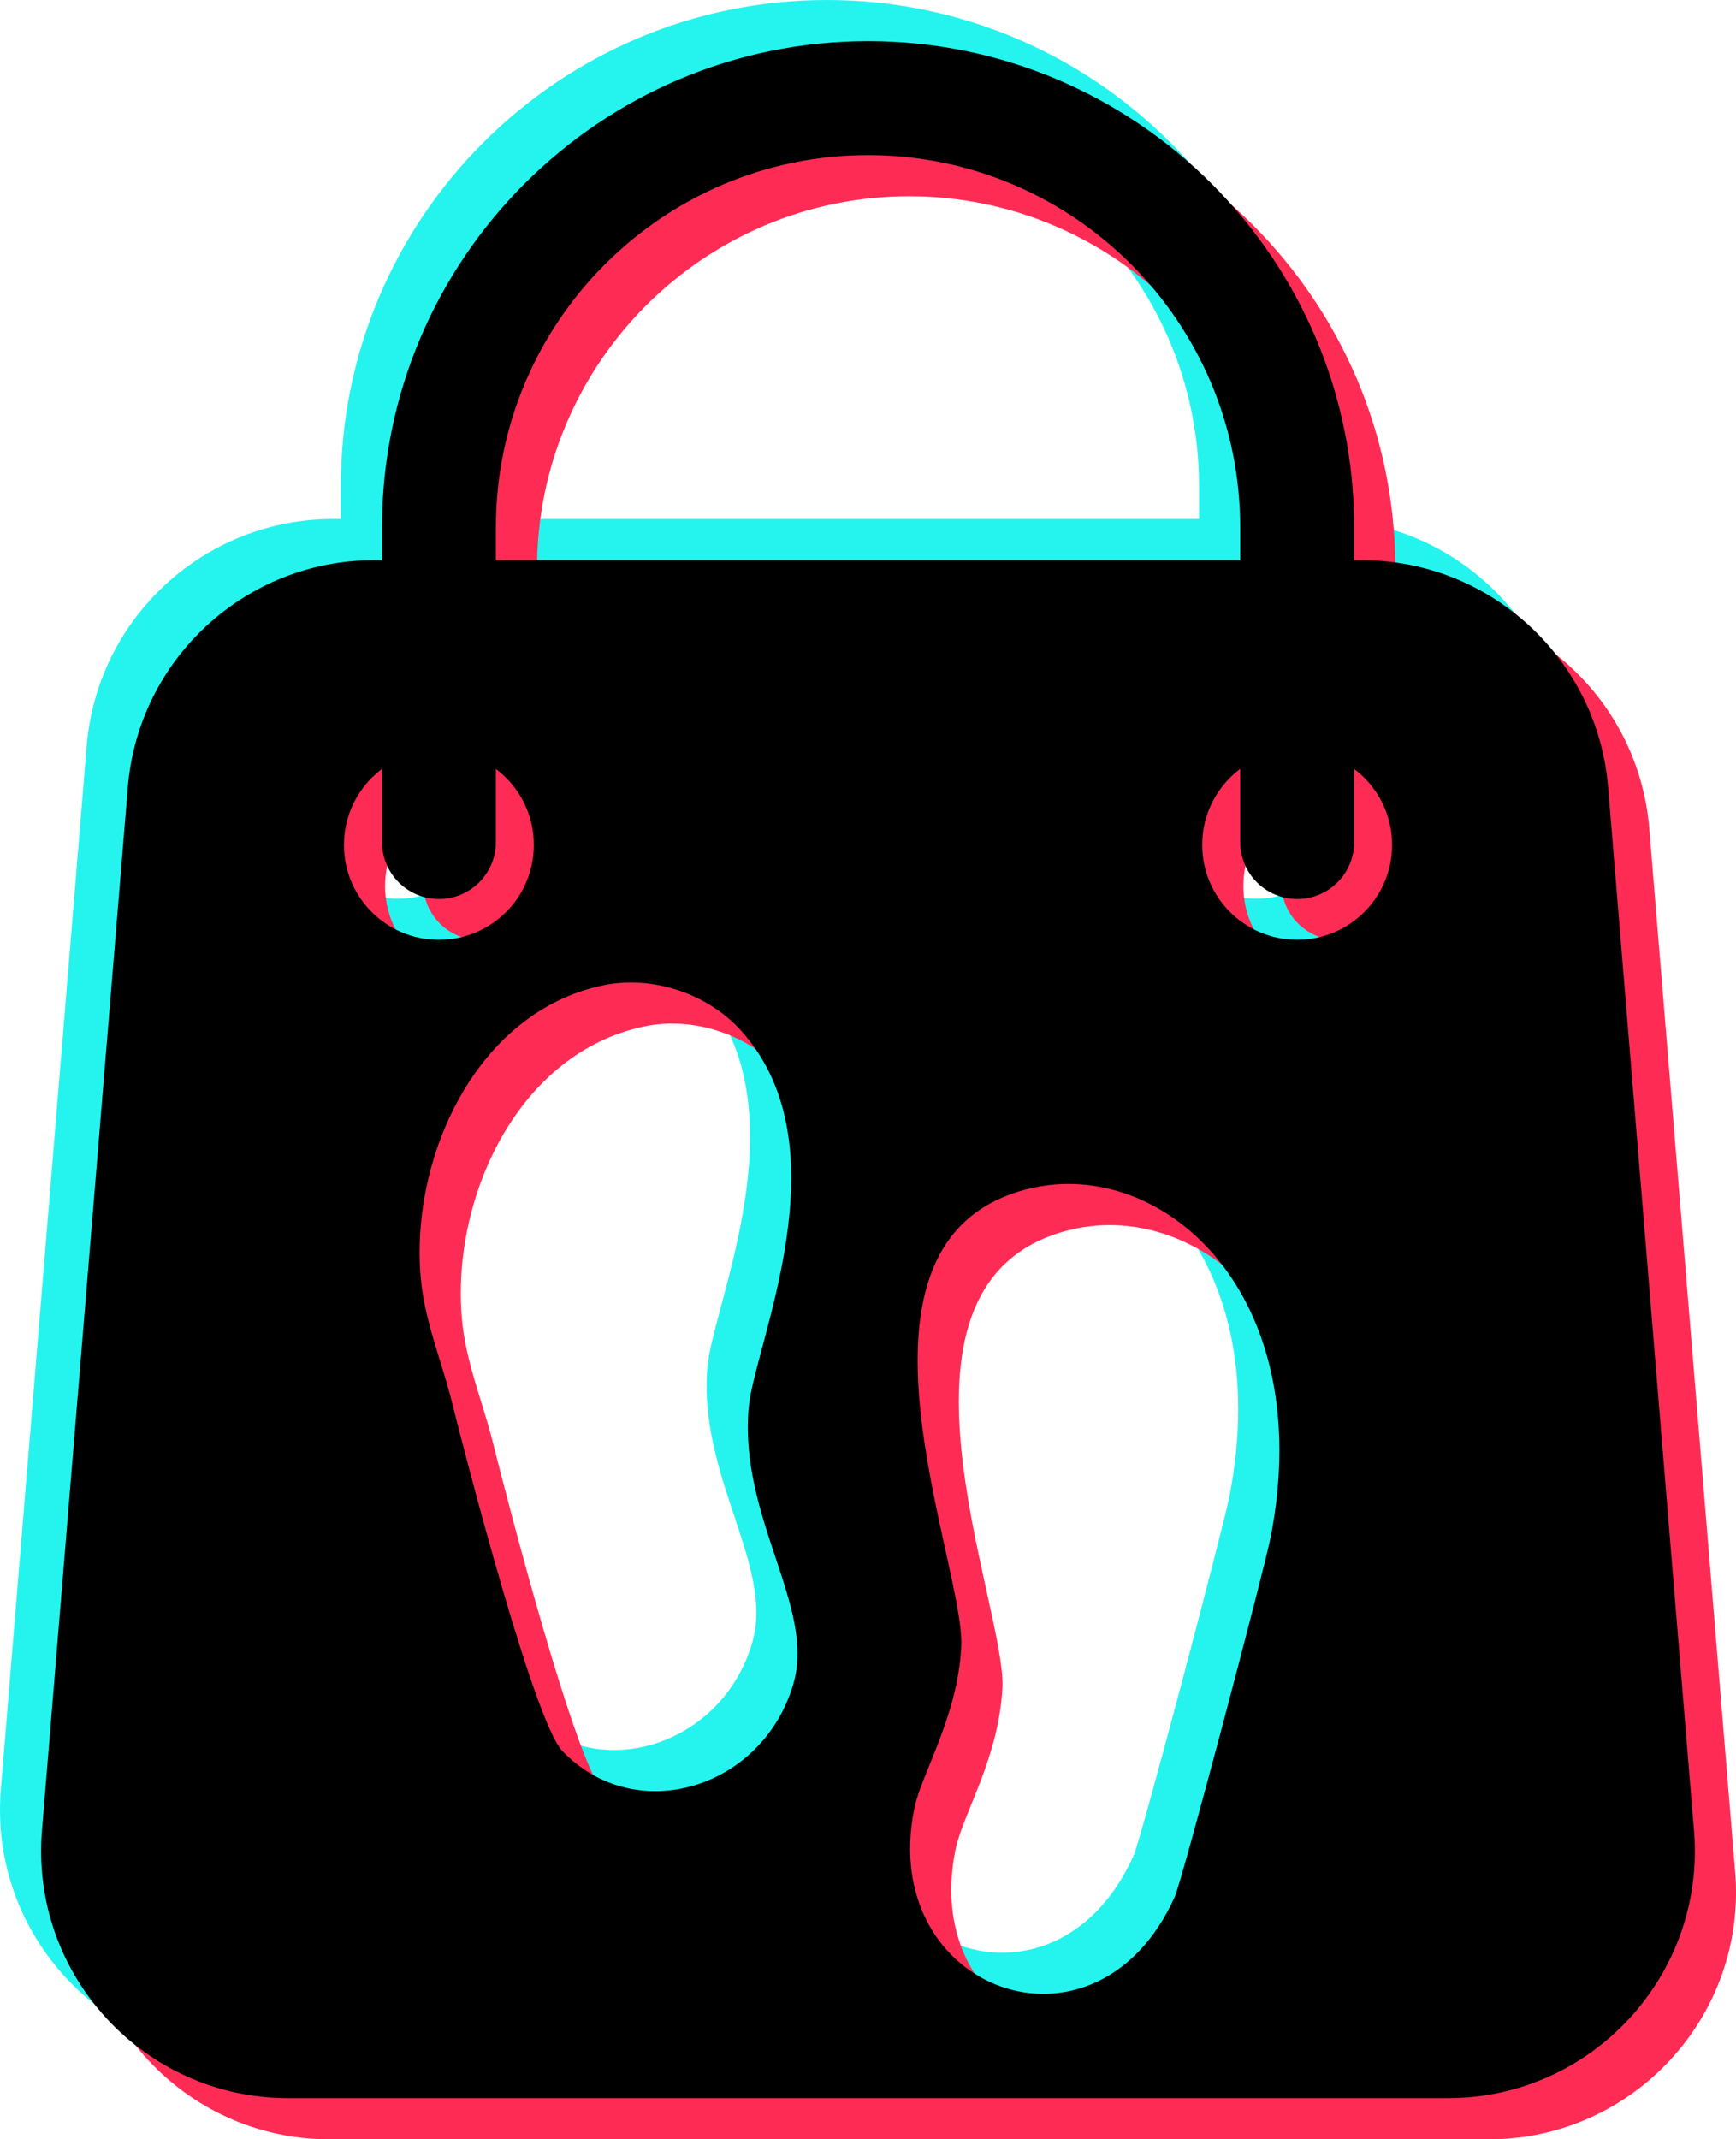
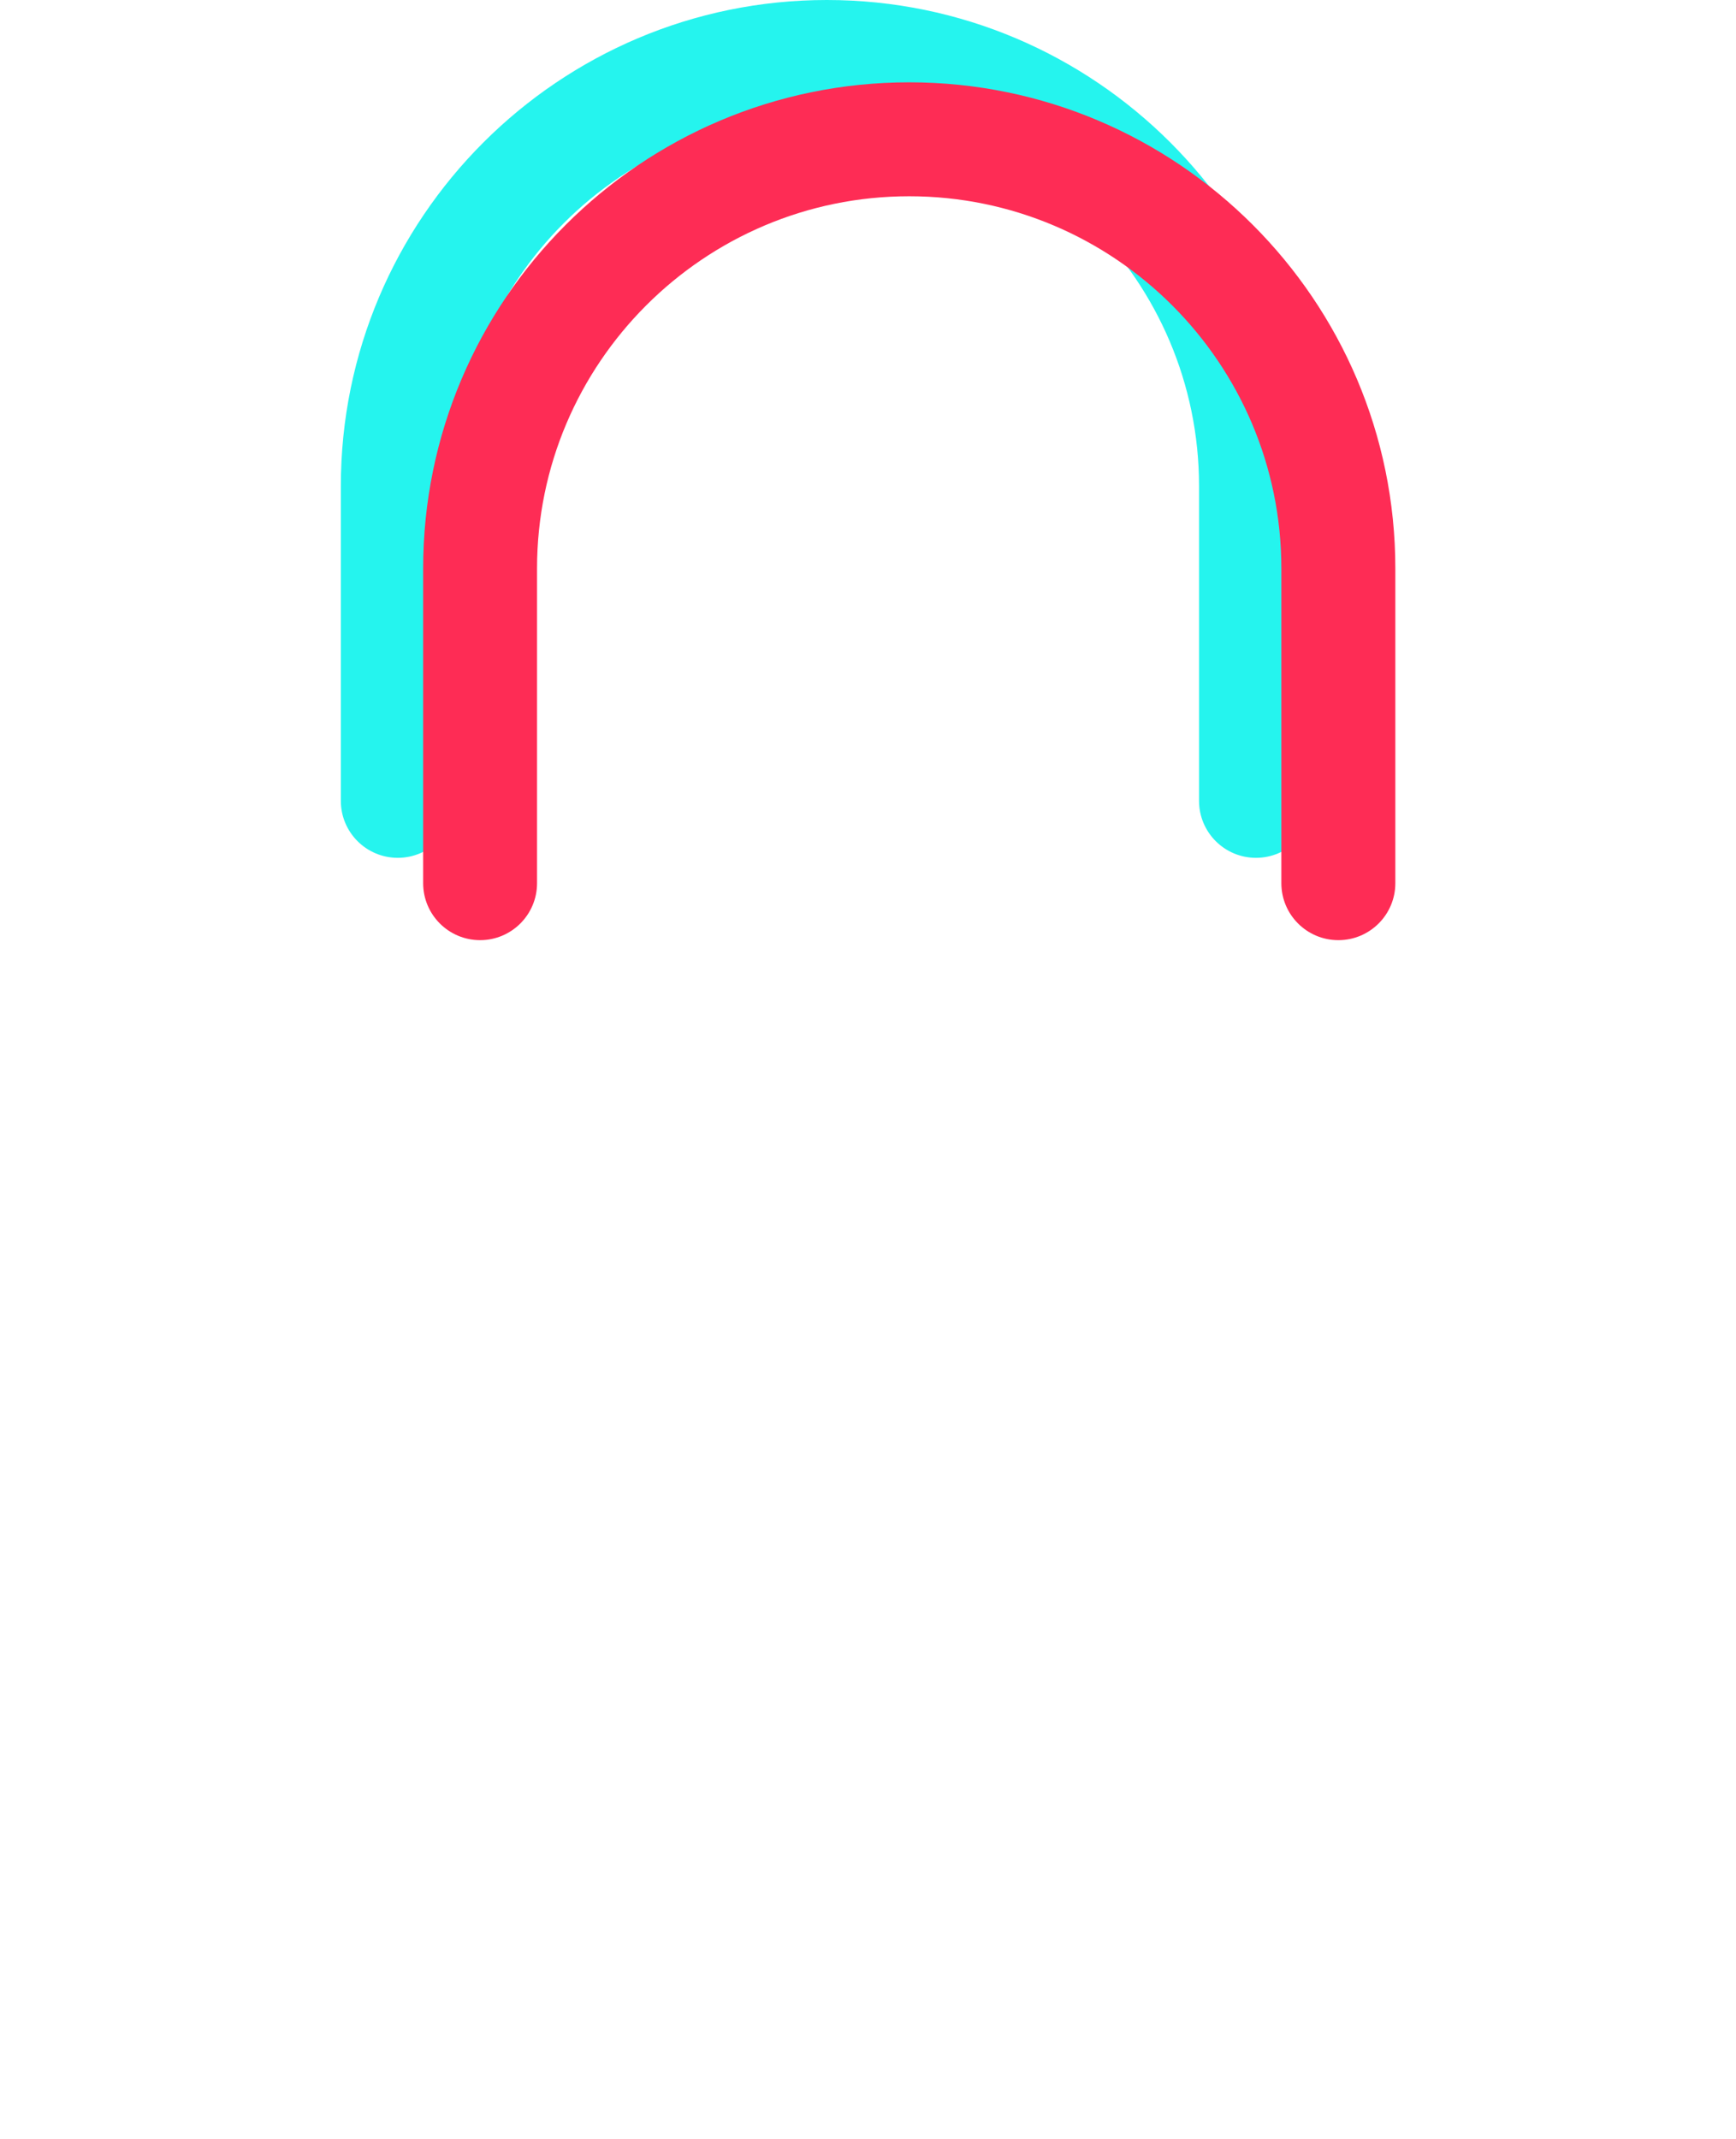
<svg xmlns="http://www.w3.org/2000/svg" id="Capa_1" viewBox="0 0 405.78 500">
  <defs>
    <style>      .cls-1 {        fill: #fe2c55;      }      .cls-2 {        fill: #25f4ee;      }    </style>
  </defs>
-   <path class="cls-2" d="M386.35,418.21l-20.07-243.84c-2.47-29.99-27.53-53.07-57.62-53.07H77.88c-30.09,0-55.15,23.08-57.62,53.07L.2,418.21c-2.77,33.68,23.82,62.55,57.62,62.55h270.92c33.8,0,60.39-28.87,57.62-62.55ZM70.78,187.85c0-12.25,9.93-22.19,22.19-22.19s22.19,9.93,22.19,22.19-9.93,22.19-22.19,22.19-22.19-9.93-22.19-22.19ZM175.87,383.79c-7.12,24.65-36.89,33.76-54.05,15.82-6.53-6.83-22.26-67.31-25.81-81.56-2.43-9.75-6.43-19-7.3-29.21-2.39-27.87,12.86-61.91,42.6-68.17,11.61-2.44,24.69,1.93,32.62,10.96,24.01,27.29,2.8,72.95,1.46,87.64-2.35,25.78,15.63,46.63,10.47,64.51ZM287.37,349.7c-1.49,7.64-20.62,80.03-22.4,83.99-18.38,40.89-69.57,21.96-60.86-20.69,1.68-8.23,10.11-21.32,10.96-37.74,1-19.36-32.16-95.64,16.07-107.12,30.92-7.36,67.38,24.35,56.24,81.56ZM293.58,210.04c-12.25,0-22.19-9.93-22.19-22.19s9.93-22.19,22.19-22.19,22.19,9.93,22.19,22.19-9.93,22.19-22.19,22.19Z" />
  <path class="cls-2" d="M293.58,200.49c-7.35,0-13.31-5.96-13.31-13.31v-73.56c0-47.97-39.03-86.99-86.99-86.99s-86.99,39.03-86.99,86.99v73.56c0,7.35-5.96,13.31-13.31,13.31s-13.31-5.96-13.31-13.31v-73.56C79.65,50.97,130.62,0,193.27,0s113.62,50.97,113.62,113.62v73.56c0,7.35-5.96,13.31-13.31,13.31Z" />
-   <path class="cls-1" d="M405.58,437.45l-20.07-243.84c-2.47-29.99-27.53-53.07-57.62-53.07H97.12c-30.09,0-55.15,23.08-57.62,53.07l-20.07,243.84c-2.77,33.68,23.82,62.55,57.62,62.55h270.92c33.8,0,60.39-28.87,57.62-62.55ZM90.01,207.08c0-12.25,9.93-22.19,22.19-22.19s22.19,9.93,22.19,22.19-9.93,22.19-22.19,22.19-22.19-9.93-22.19-22.19ZM195.11,403.02c-7.12,24.65-36.89,33.76-54.05,15.82-6.53-6.83-22.26-67.31-25.81-81.56-2.43-9.75-6.43-19-7.3-29.21-2.39-27.87,12.86-61.91,42.6-68.17,11.61-2.44,24.69,1.93,32.62,10.96,24.01,27.29,2.8,72.95,1.46,87.64-2.35,25.78,15.63,46.63,10.47,64.51ZM306.61,368.94c-1.49,7.64-20.62,80.03-22.4,83.99-18.38,40.89-69.57,21.96-60.86-20.69,1.68-8.23,10.11-21.32,10.96-37.74,1-19.36-32.16-95.64,16.07-107.12,30.92-7.36,67.38,24.35,56.24,81.56ZM312.82,229.27c-12.25,0-22.19-9.93-22.19-22.19s9.93-22.19,22.19-22.19,22.19,9.93,22.19,22.19-9.93,22.19-22.19,22.19Z" />
  <path class="cls-1" d="M312.82,219.73c-7.35,0-13.31-5.96-13.31-13.31v-73.56c0-47.97-39.03-86.99-86.99-86.99s-86.99,39.03-86.99,86.99v73.56c0,7.35-5.96,13.31-13.31,13.31s-13.31-5.96-13.31-13.31v-73.56c0-62.65,50.97-113.62,113.62-113.62s113.62,50.97,113.62,113.62v73.56c0,7.35-5.96,13.31-13.31,13.31Z" />
-   <path d="M395.96,427.83l-20.07-243.84c-2.47-29.99-27.53-53.07-57.62-53.07H87.5c-30.09,0-55.15,23.08-57.62,53.07l-20.07,243.84c-2.77,33.68,23.82,62.55,57.62,62.55h270.92c33.8,0,60.39-28.87,57.62-62.55ZM80.4,197.47c0-12.25,9.93-22.19,22.19-22.19s22.19,9.93,22.19,22.19-9.93,22.19-22.19,22.19-22.19-9.93-22.19-22.19ZM185.49,393.41c-7.12,24.65-36.89,33.76-54.05,15.82-6.53-6.83-22.26-67.31-25.81-81.56-2.43-9.75-6.43-19-7.3-29.21-2.39-27.87,12.86-61.91,42.6-68.17,11.61-2.44,24.69,1.93,32.62,10.96,24.01,27.29,2.8,72.95,1.46,87.64-2.35,25.78,15.63,46.63,10.47,64.51ZM296.99,359.32c-1.49,7.64-20.62,80.03-22.4,83.99-18.38,40.89-69.57,21.96-60.86-20.69,1.68-8.23,10.11-21.32,10.96-37.74,1-19.36-32.16-95.64,16.07-107.12,30.92-7.36,67.38,24.35,56.24,81.56ZM303.2,219.65c-12.25,0-22.19-9.93-22.19-22.19s9.93-22.19,22.19-22.19,22.19,9.93,22.19,22.19-9.93,22.19-22.19,22.19Z" />
-   <path d="M303.2,210.11c-7.35,0-13.31-5.96-13.31-13.31v-73.56c0-47.97-39.03-86.99-86.99-86.99s-86.99,39.03-86.99,86.99v73.56c0,7.35-5.96,13.31-13.31,13.31s-13.31-5.96-13.31-13.31v-73.56c0-62.65,50.97-113.62,113.62-113.62s113.62,50.97,113.62,113.62v73.56c0,7.35-5.96,13.31-13.31,13.31Z" />
</svg>